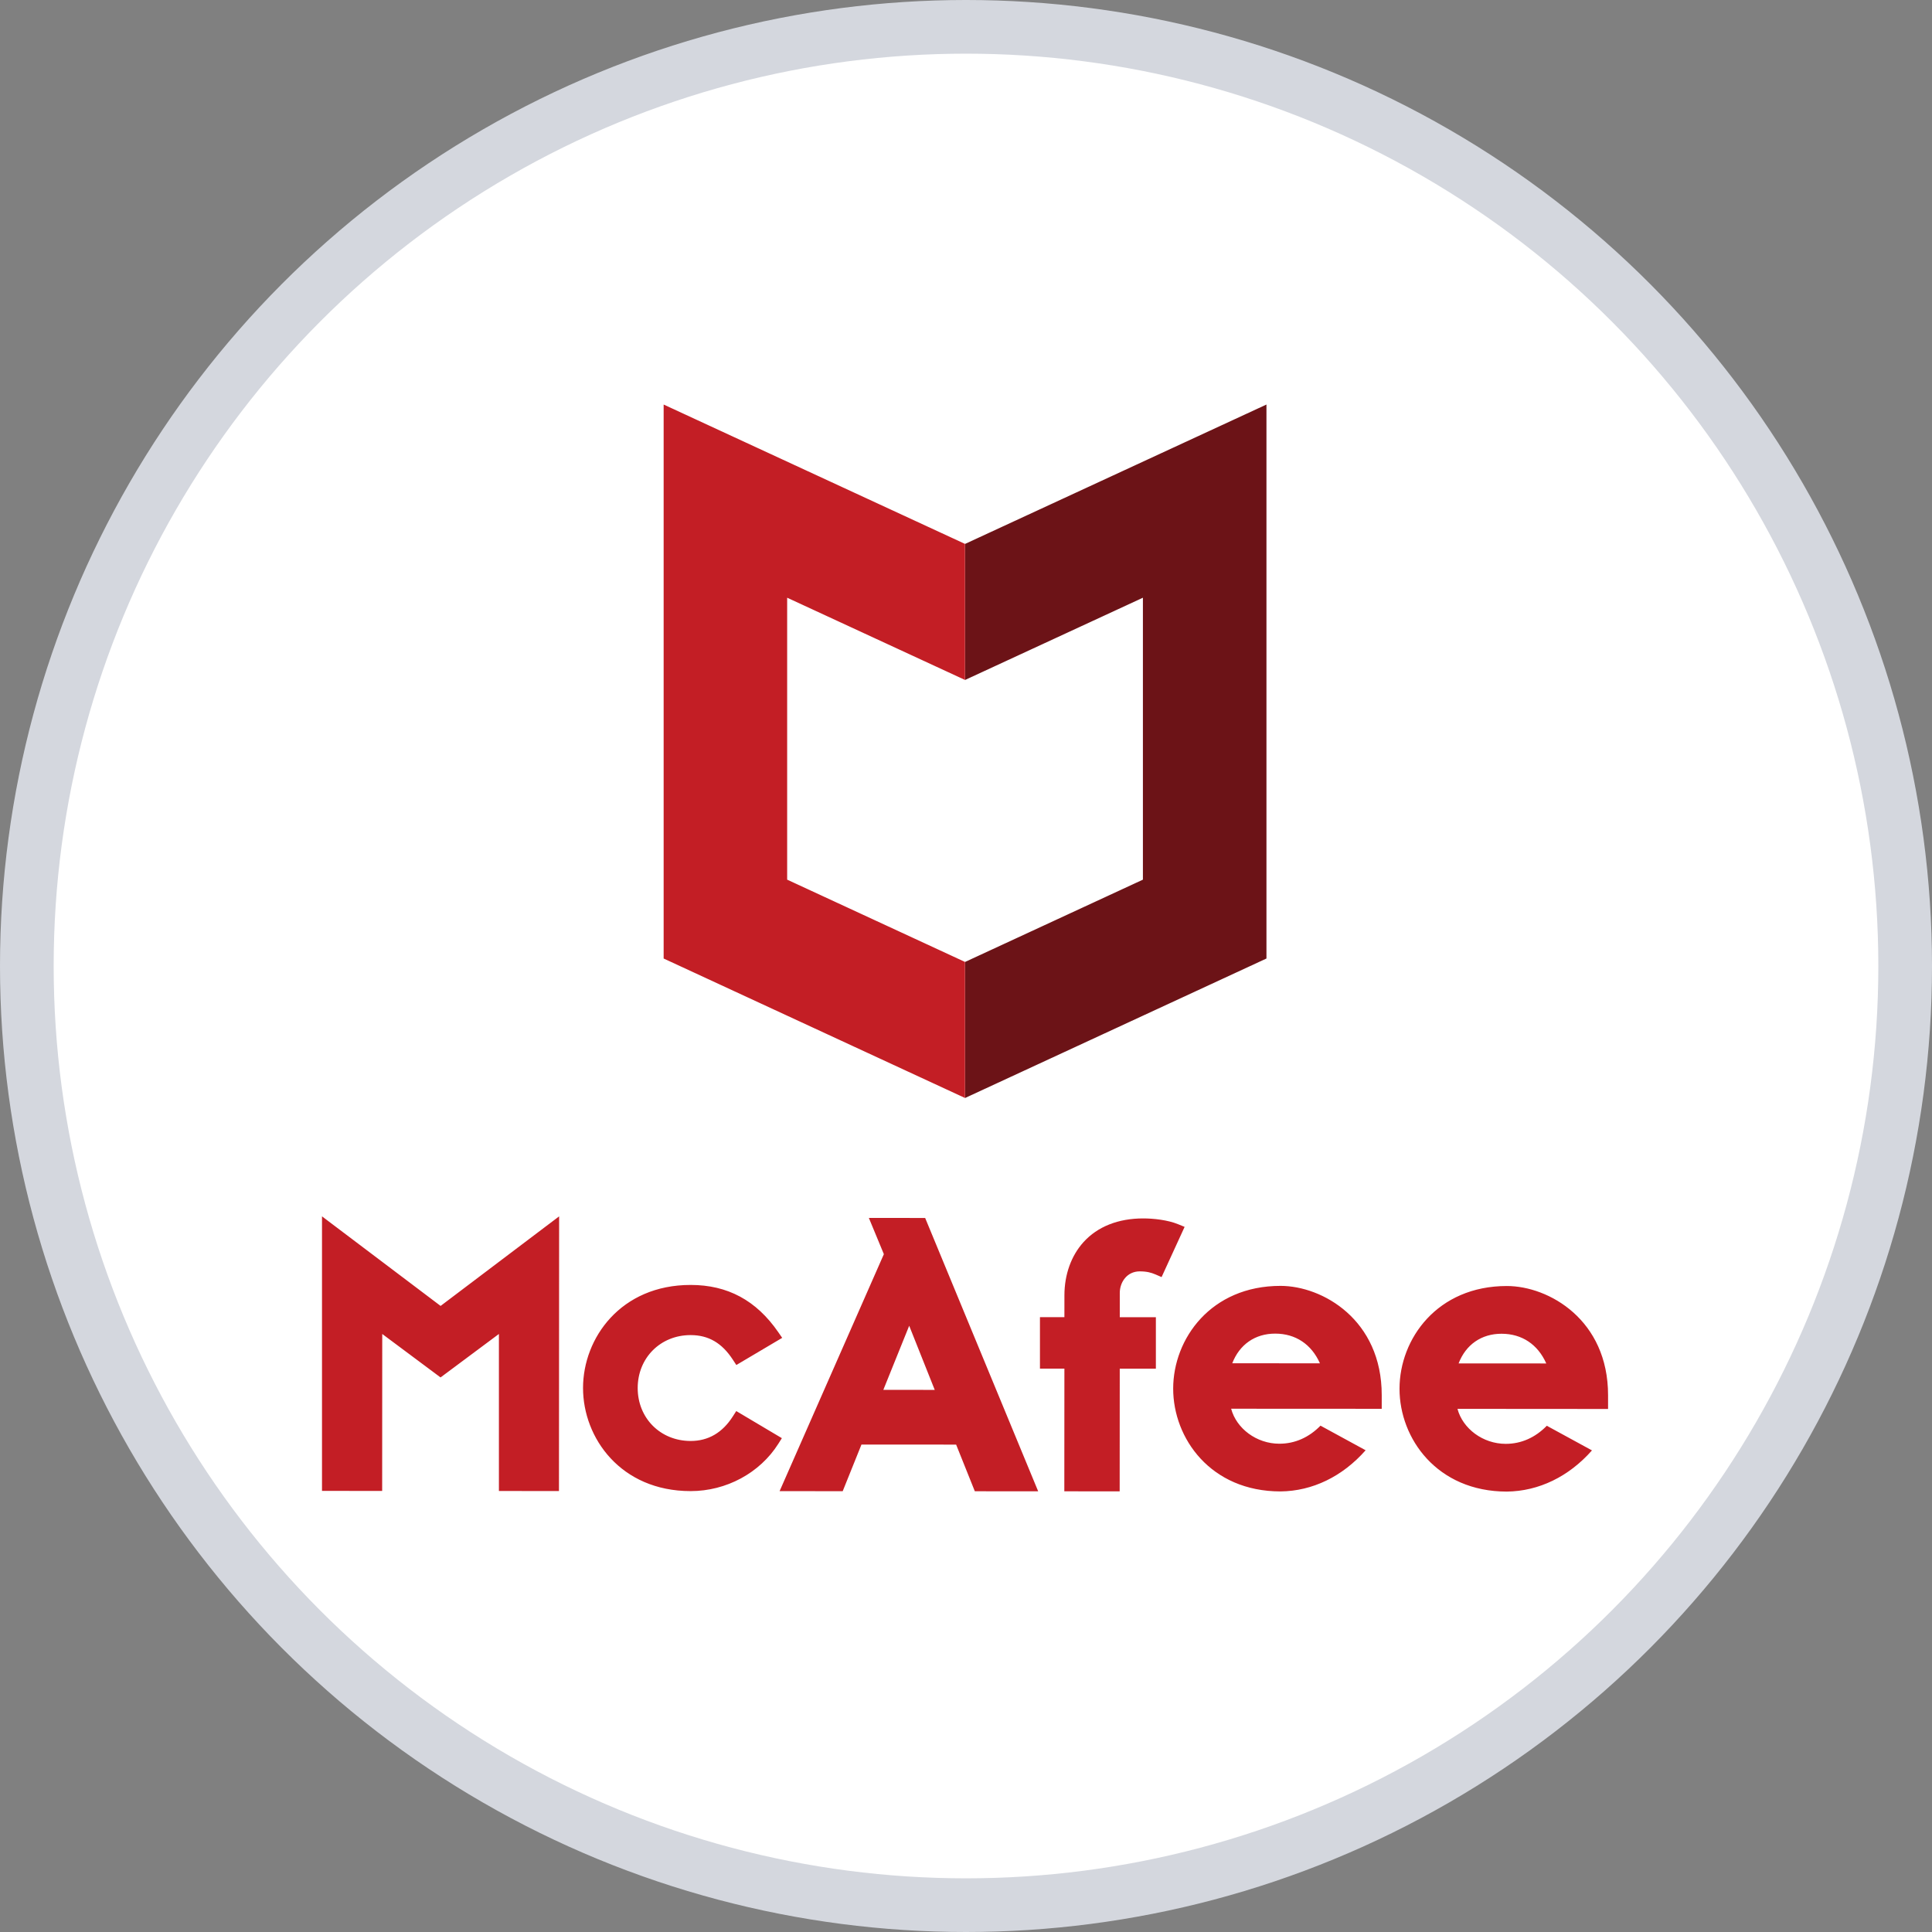
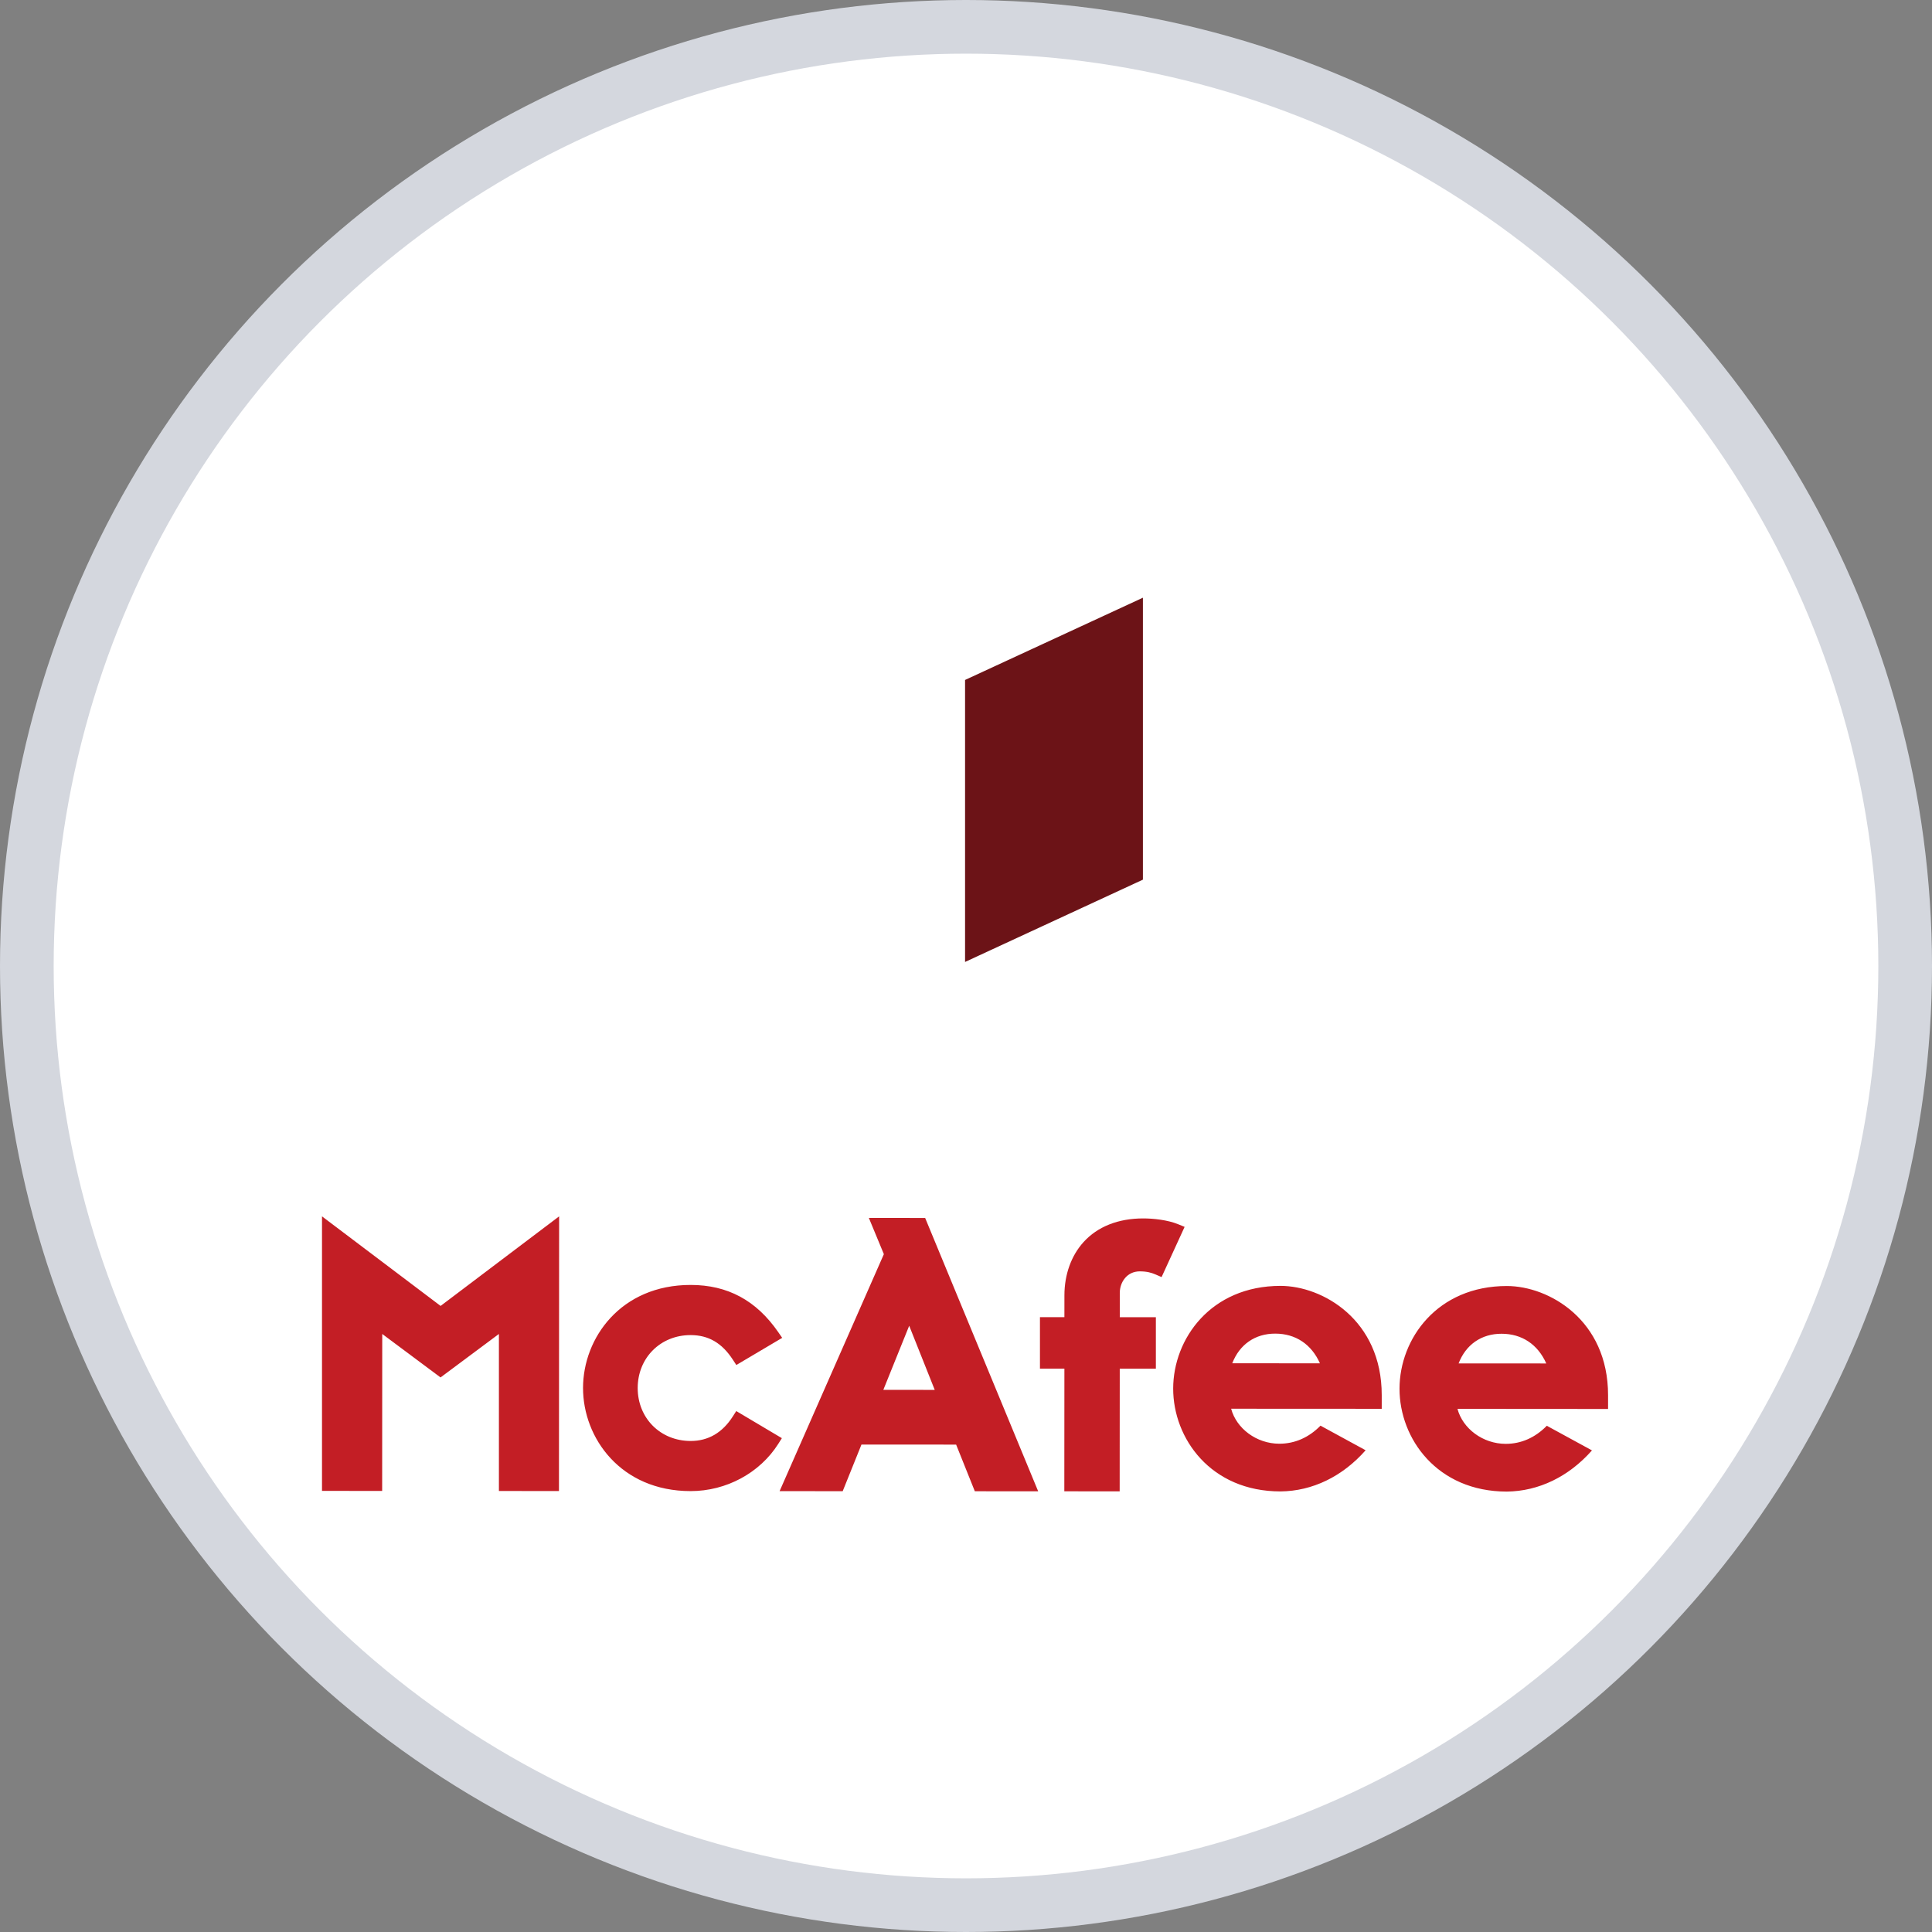
<svg xmlns="http://www.w3.org/2000/svg" width="72" height="72" viewBox="0 0 72 72" fill="none" foxified="">
  <rect x="0" y="0" width="72" height="72" fill="#808080" stroke="none" />
  <circle cx="36" cy="36" r="35" fill="white" stroke="#D4D7DE" stroke-width="2" />
  <path fill-rule="evenodd" clip-rule="evenodd" d="M12 55.561V45.33L16.42 48.668L20.837 45.33L20.831 55.567L18.593 55.565V49.713L16.418 51.333L14.245 49.713L14.242 55.563L12 55.561ZM51.493 51.993V52.502L45.881 52.499C46.078 53.238 46.829 53.803 47.677 53.803C48.255 53.804 48.779 53.571 49.211 53.13L50.893 54.047C50.029 55.026 48.912 55.569 47.721 55.581H47.719H47.718C45.12 55.58 43.72 53.606 43.721 51.749C43.722 49.893 45.125 47.92 47.722 47.921C49.289 47.922 51.495 49.186 51.493 51.993ZM54.316 52.504L59.928 52.508V51.997C59.93 49.191 57.724 47.927 56.157 47.926C53.559 47.925 52.157 49.897 52.156 51.754C52.155 53.611 53.556 55.585 56.153 55.587H56.154H56.156C57.347 55.573 58.464 55.03 59.328 54.052L57.645 53.134C57.213 53.576 56.69 53.809 56.112 53.808C55.264 53.807 54.513 53.243 54.316 52.504ZM55.959 49.705C56.719 49.705 57.311 50.104 57.625 50.812L54.358 50.81C54.627 50.111 55.208 49.704 55.959 49.705ZM47.524 49.7C48.283 49.7 48.876 50.099 49.19 50.807L45.923 50.805C46.192 50.107 46.773 49.699 47.524 49.7ZM42.475 47.38C42.74 47.381 42.9 47.426 43.06 47.494L43.289 47.593L44.147 45.722L43.899 45.621C43.516 45.464 42.982 45.407 42.609 45.407C41.674 45.406 40.902 45.712 40.378 46.291C39.921 46.797 39.669 47.499 39.668 48.27L39.667 49.087L38.756 49.087L38.756 51.005L39.667 51.005L39.664 55.577L41.727 55.578L41.73 51.007L43.076 51.007L43.076 49.089L41.731 49.089L41.731 48.182C41.731 47.793 41.992 47.38 42.475 47.38ZM34.478 45.39L38.69 55.577L36.329 55.575L35.632 53.836L32.104 53.835L31.405 55.572L29.053 55.571L32.939 46.739L32.38 45.389L34.478 45.39ZM34.835 51.797L33.883 49.407L32.919 51.796L34.835 51.797ZM29.005 53.807L29.138 53.596L27.438 52.586L27.311 52.784C26.924 53.393 26.394 53.702 25.737 53.701C24.612 53.7 23.765 52.852 23.765 51.727C23.766 50.602 24.615 49.754 25.739 49.755C26.405 49.756 26.906 50.048 27.314 50.676L27.441 50.87L29.15 49.858L29.002 49.644C28.185 48.462 27.118 47.887 25.741 47.886C23.135 47.885 21.729 49.863 21.728 51.725C21.727 53.587 23.131 55.568 25.736 55.569C27.064 55.57 28.316 54.895 29.005 53.807Z" fill="#C31E25" />
-   <path fill-rule="evenodd" clip-rule="evenodd" d="M42.593 32.782V22.275L35.965 25.34V20.27L47.197 15.076V35.721L35.965 40.919V35.849L42.593 32.782Z" fill="#6C1317" />
-   <path fill-rule="evenodd" clip-rule="evenodd" d="M29.335 32.782V22.275L35.964 25.34V20.27L24.732 15.076V35.721L35.964 40.919V35.849L29.335 32.782Z" fill="#C31E25" />
+   <path fill-rule="evenodd" clip-rule="evenodd" d="M42.593 32.782V22.275L35.965 25.34V20.27V35.721L35.965 40.919V35.849L42.593 32.782Z" fill="#6C1317" />
</svg>